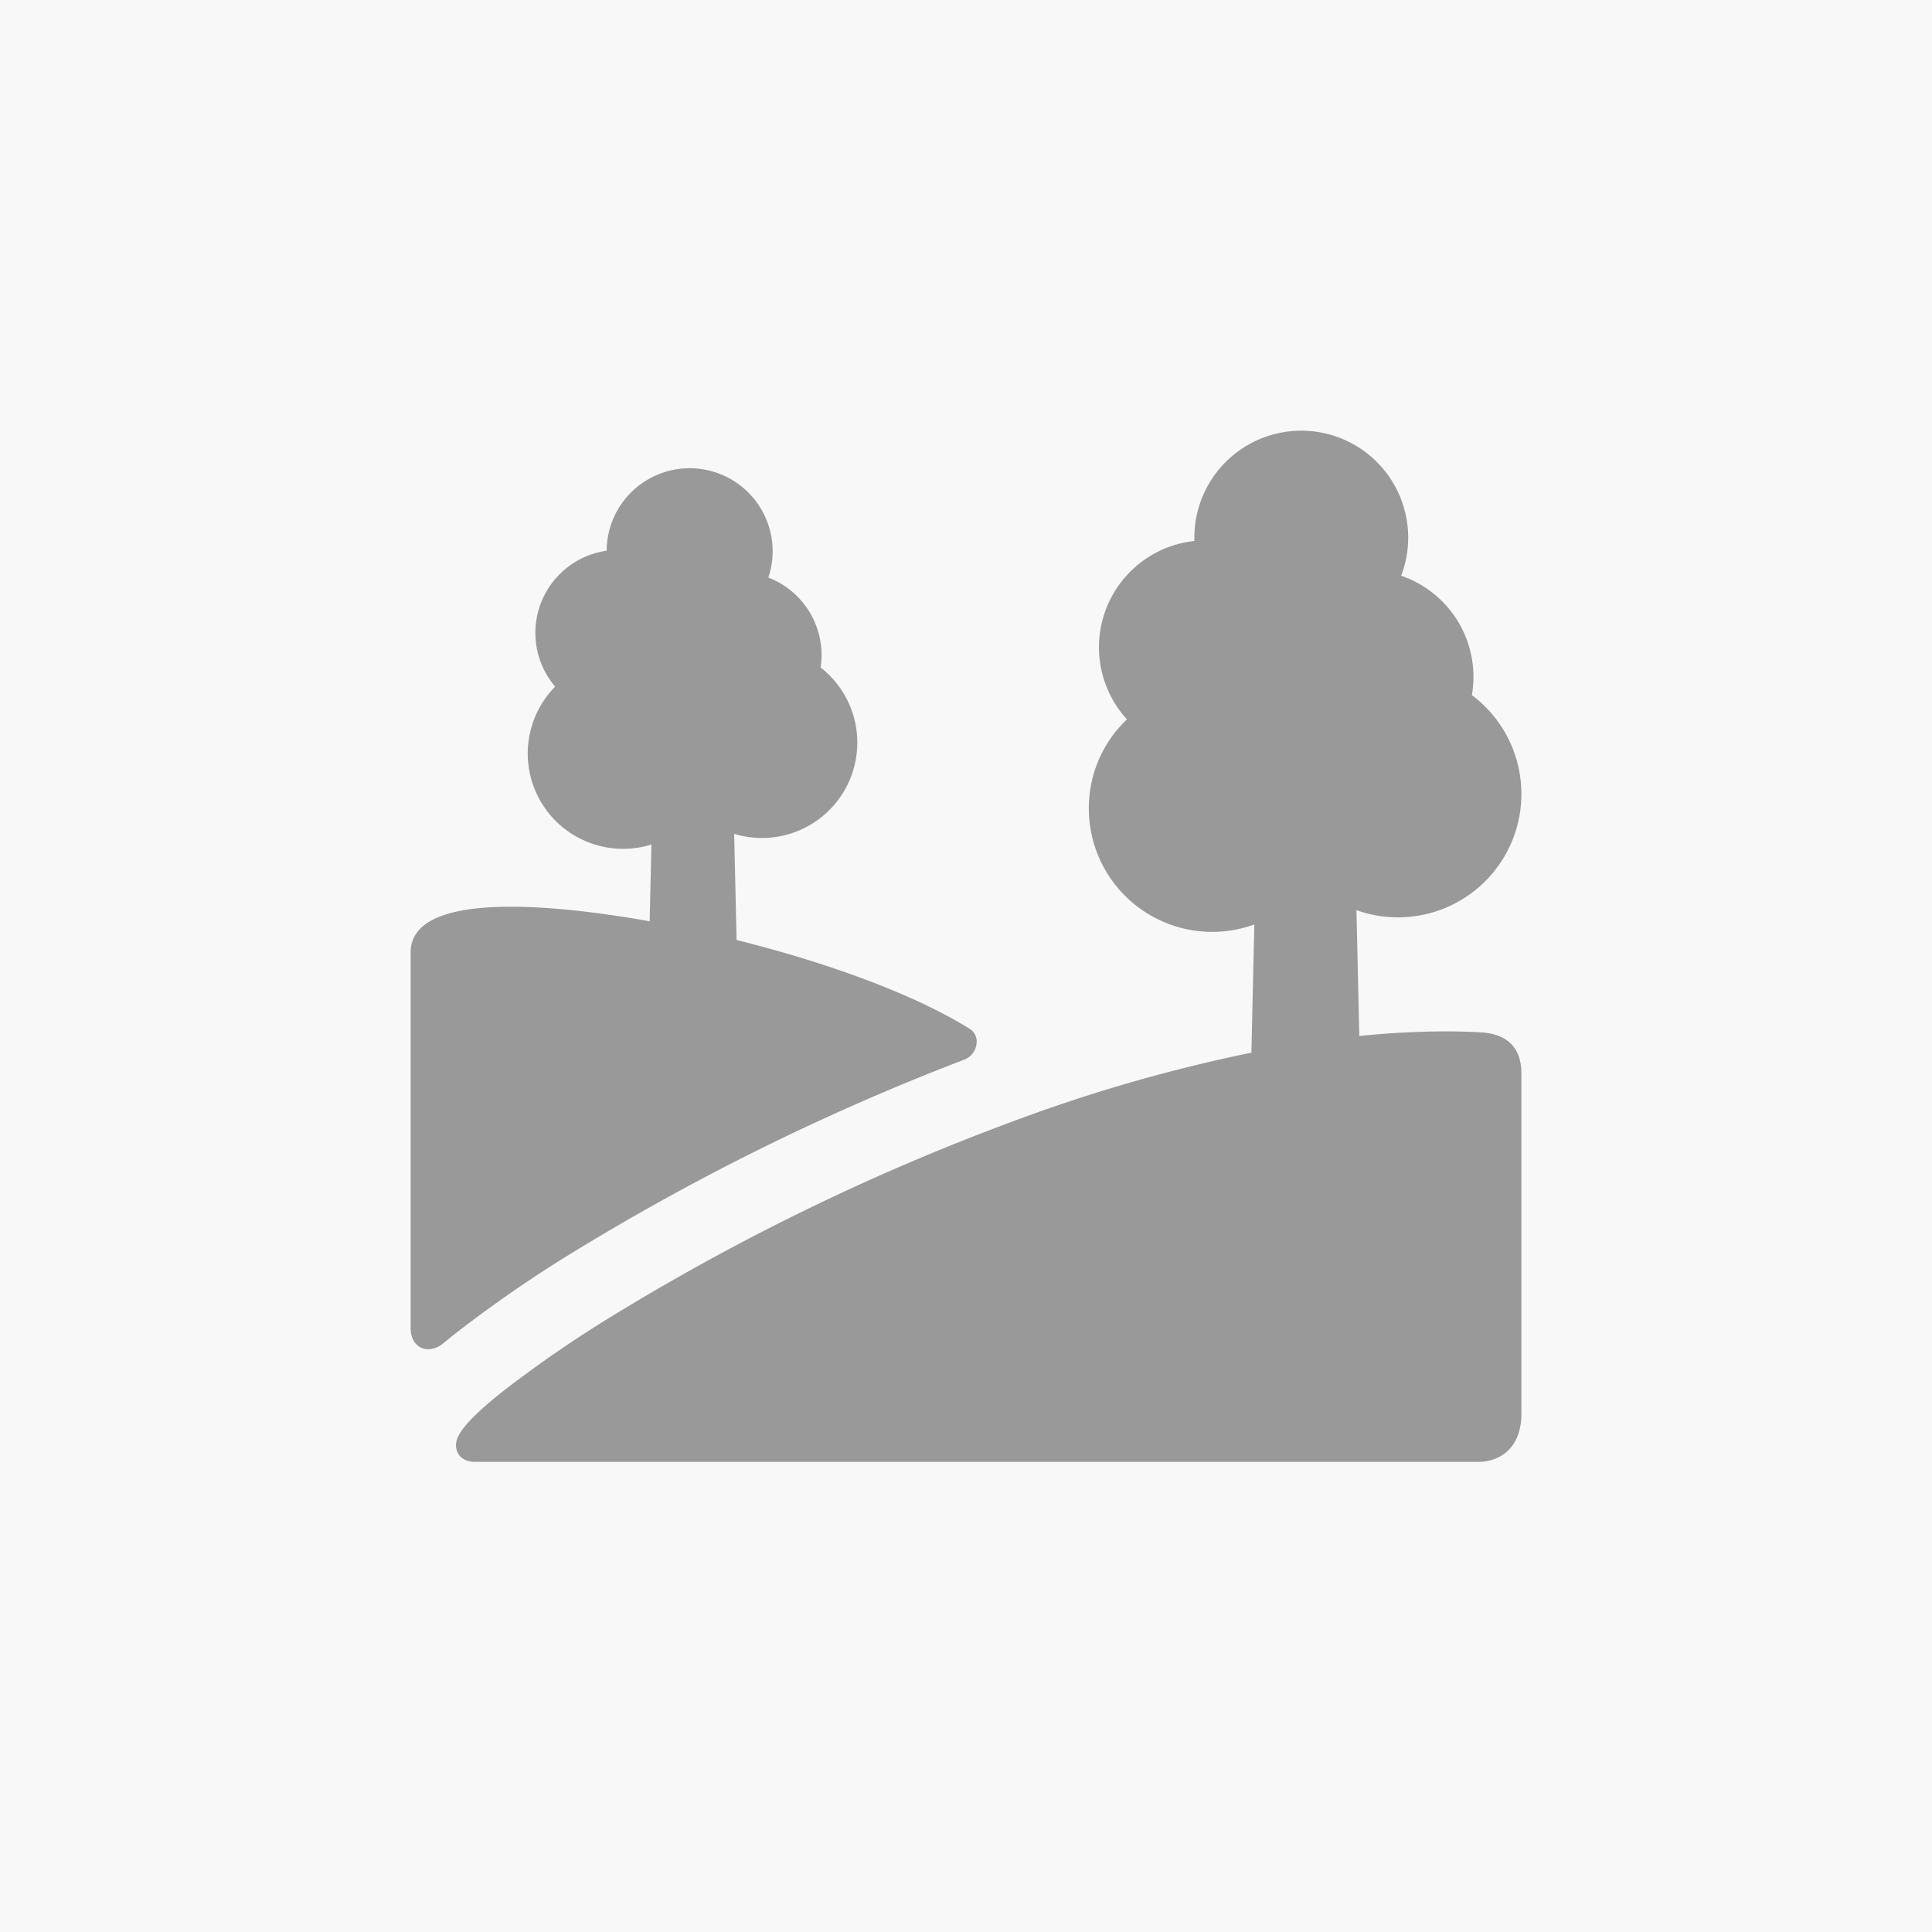
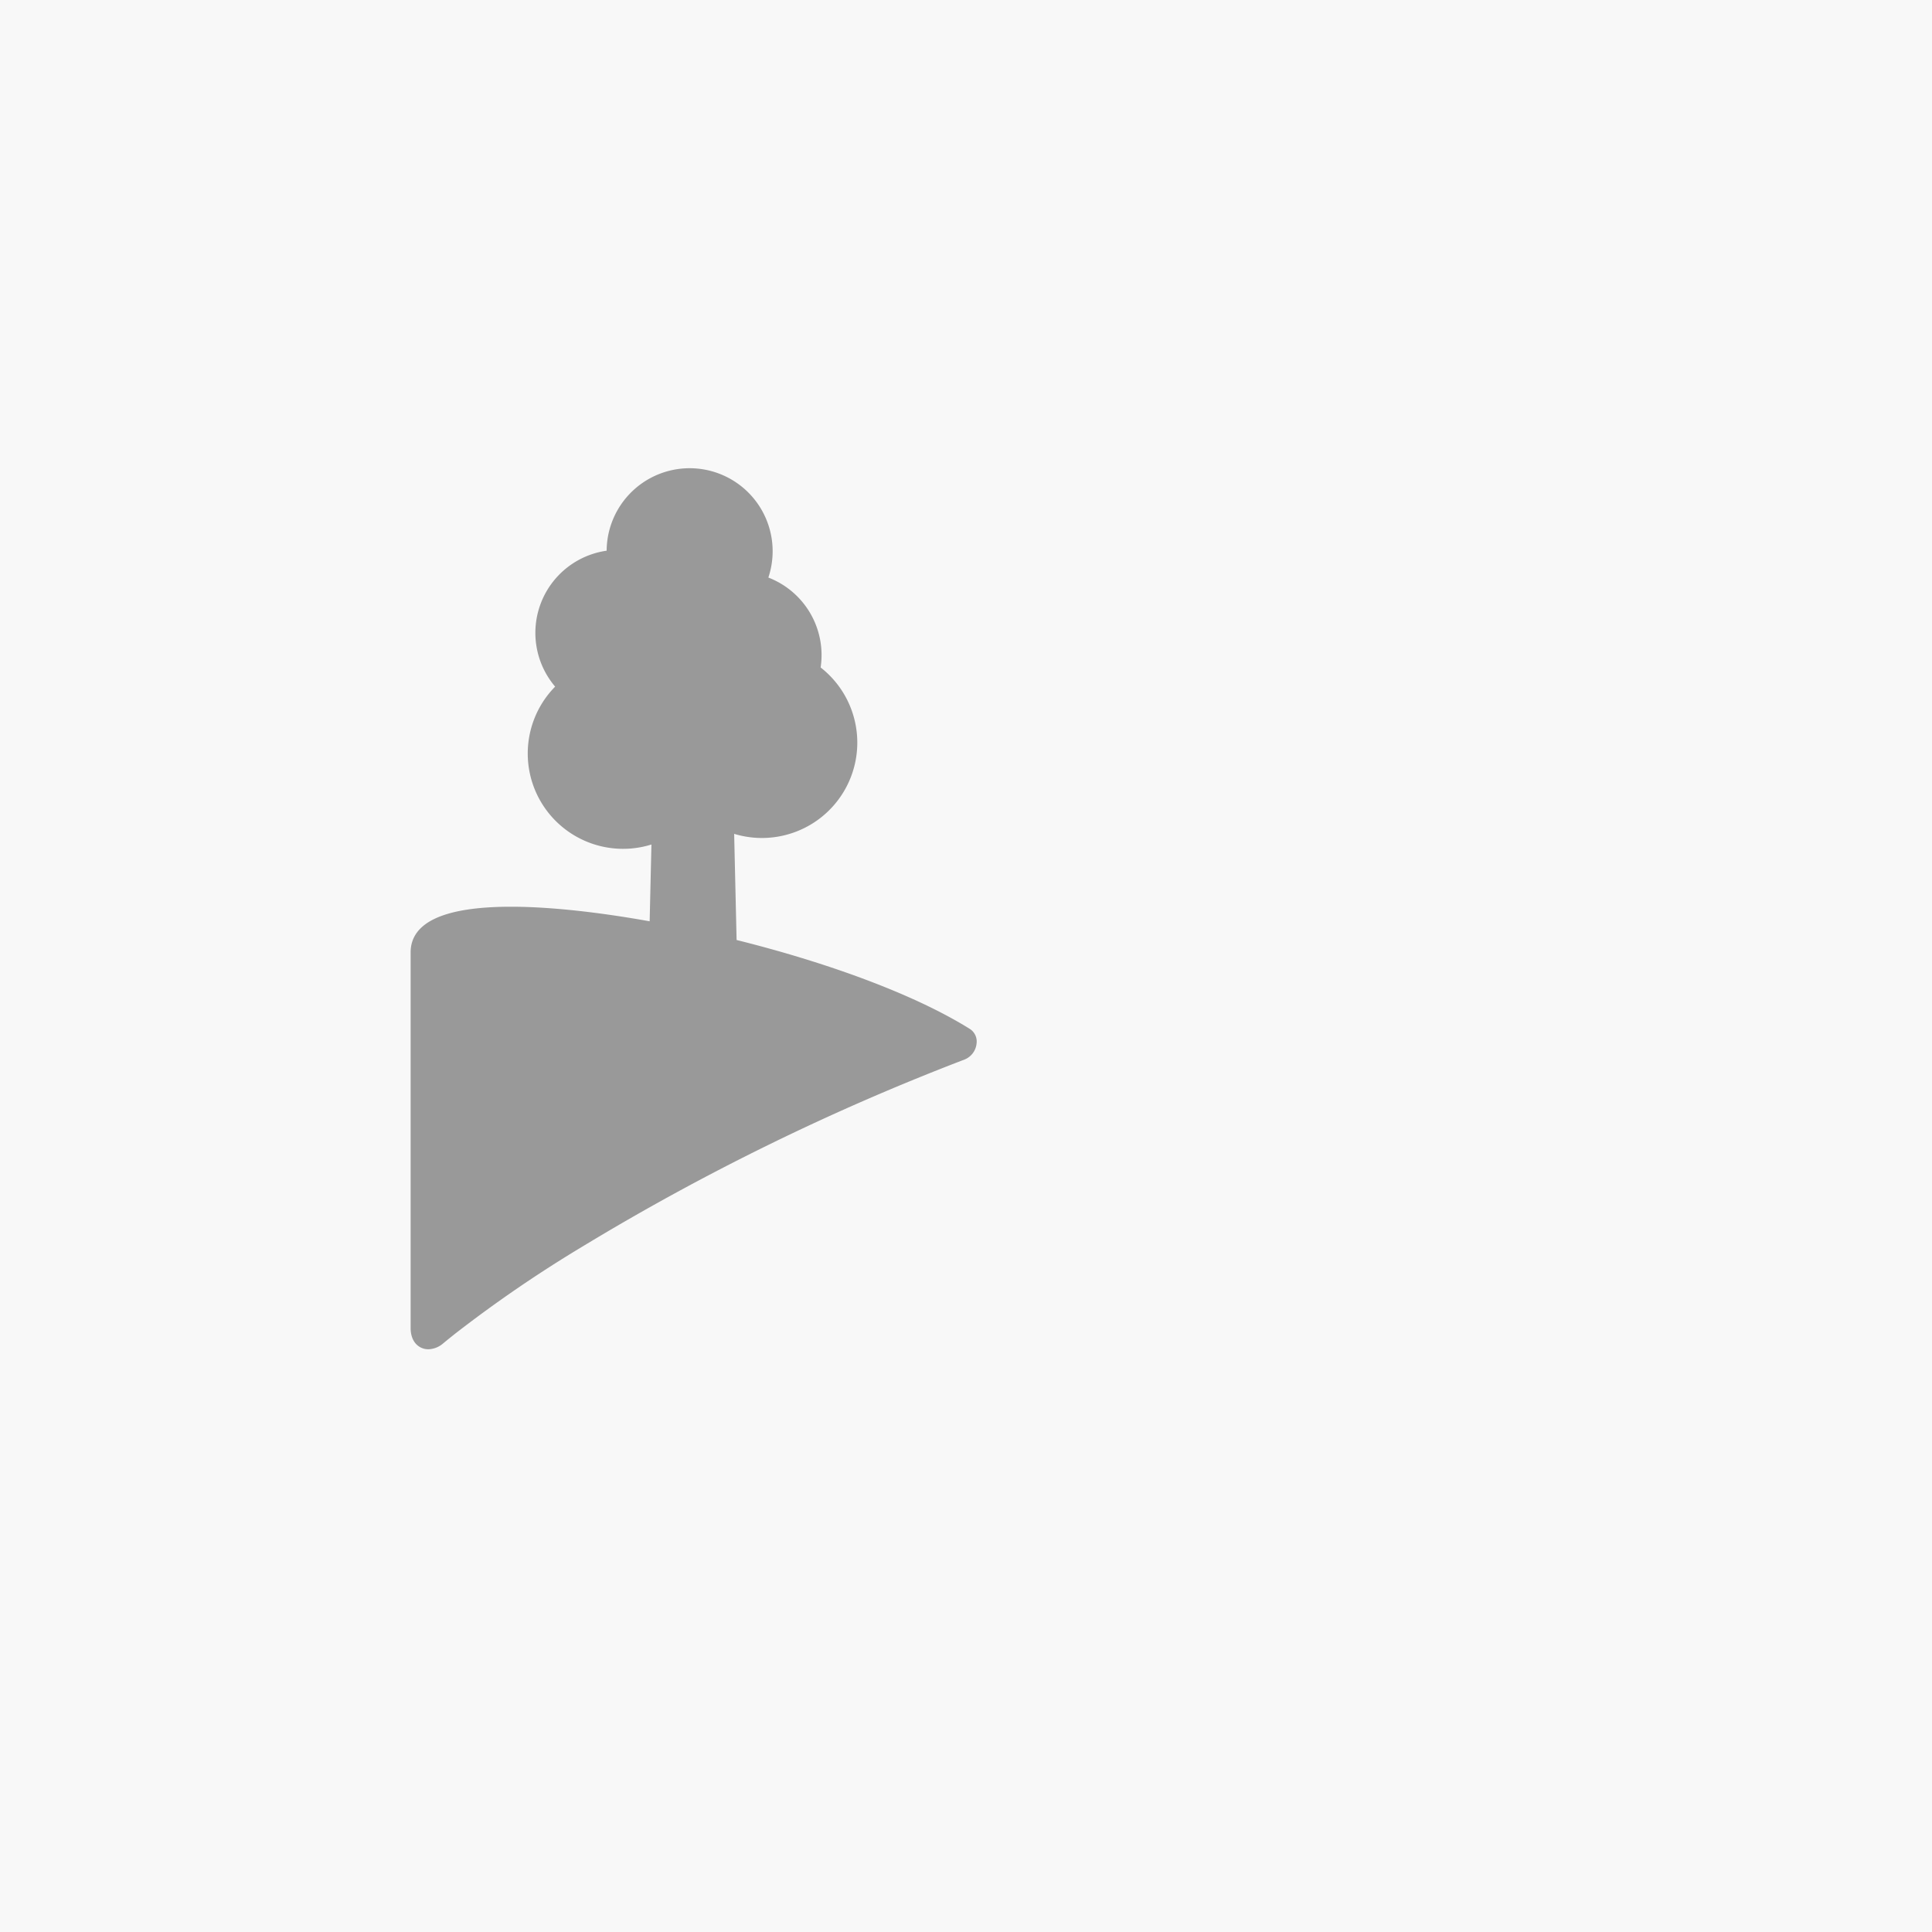
<svg xmlns="http://www.w3.org/2000/svg" id="Layer_1" data-name="Layer 1" viewBox="0 0 500 500">
  <defs>
    <style>.cls-1{fill:#f8f8f8;}.cls-2{fill:#999;}</style>
  </defs>
  <g id="Layer_1-2" data-name="Layer 1-2">
    <rect class="cls-1" width="500" height="500" />
  </g>
-   <path class="cls-2" d="M383.42,267.19c-2.9-.18-6-.27-9.3-.27a220.92,220.92,0,0,0-22.33,1.2l-.74-32.57a31.94,31.94,0,0,0,29.87-55.66,28,28,0,0,0,.41-4.76A27.67,27.67,0,0,0,362.62,149a27.67,27.67,0,1,0-53.52-9.86c0,.29,0,.57,0,.86a27.67,27.67,0,0,0-17.45,46.17,31.65,31.65,0,0,0-9.86,23.08,31.93,31.93,0,0,0,42.83,30l-.76,33.18a411.49,411.49,0,0,0-60.43,17.3,590.69,590.69,0,0,0-102.79,49.52,311.55,311.55,0,0,0-30.83,21.09c-11.55,9.23-12.11,12.33-11.72,14.51.29,1.67,1.71,3.47,4.79,3.47H381.53c.25,0,.63,0,1.11,0a11.35,11.35,0,0,0,6.71-2.11c2-1.5,4.39-4.52,4.39-10.38v-88C393.74,273.27,392,267.73,383.42,267.19Z" />
  <path class="cls-2" d="M249.64,274.2a5,5,0,0,0,3.1-4.18,3.86,3.86,0,0,0-1.77-3.75c-14.72-9.18-37.46-17.3-60.34-23L190,215.8a24.68,24.68,0,0,0,22.38-43.06,21.51,21.51,0,0,0-13.53-23.27A21.48,21.48,0,1,0,157,142.52a21.48,21.48,0,0,0-13.33,35.18,24.67,24.67,0,0,0,24.92,40.86l-.46,19.87c-13.45-2.41-26-3.77-35.86-3.77-17.27,0-26,4-26,11.83v97.17c0,3.82,2.31,5.53,4.6,5.53a6.11,6.11,0,0,0,3.72-1.44c1.1-.91,2.16-1.76,3.16-2.56a335,335,0,0,1,32.8-22.47A613.58,613.58,0,0,1,249.64,274.2Z" />
</svg>